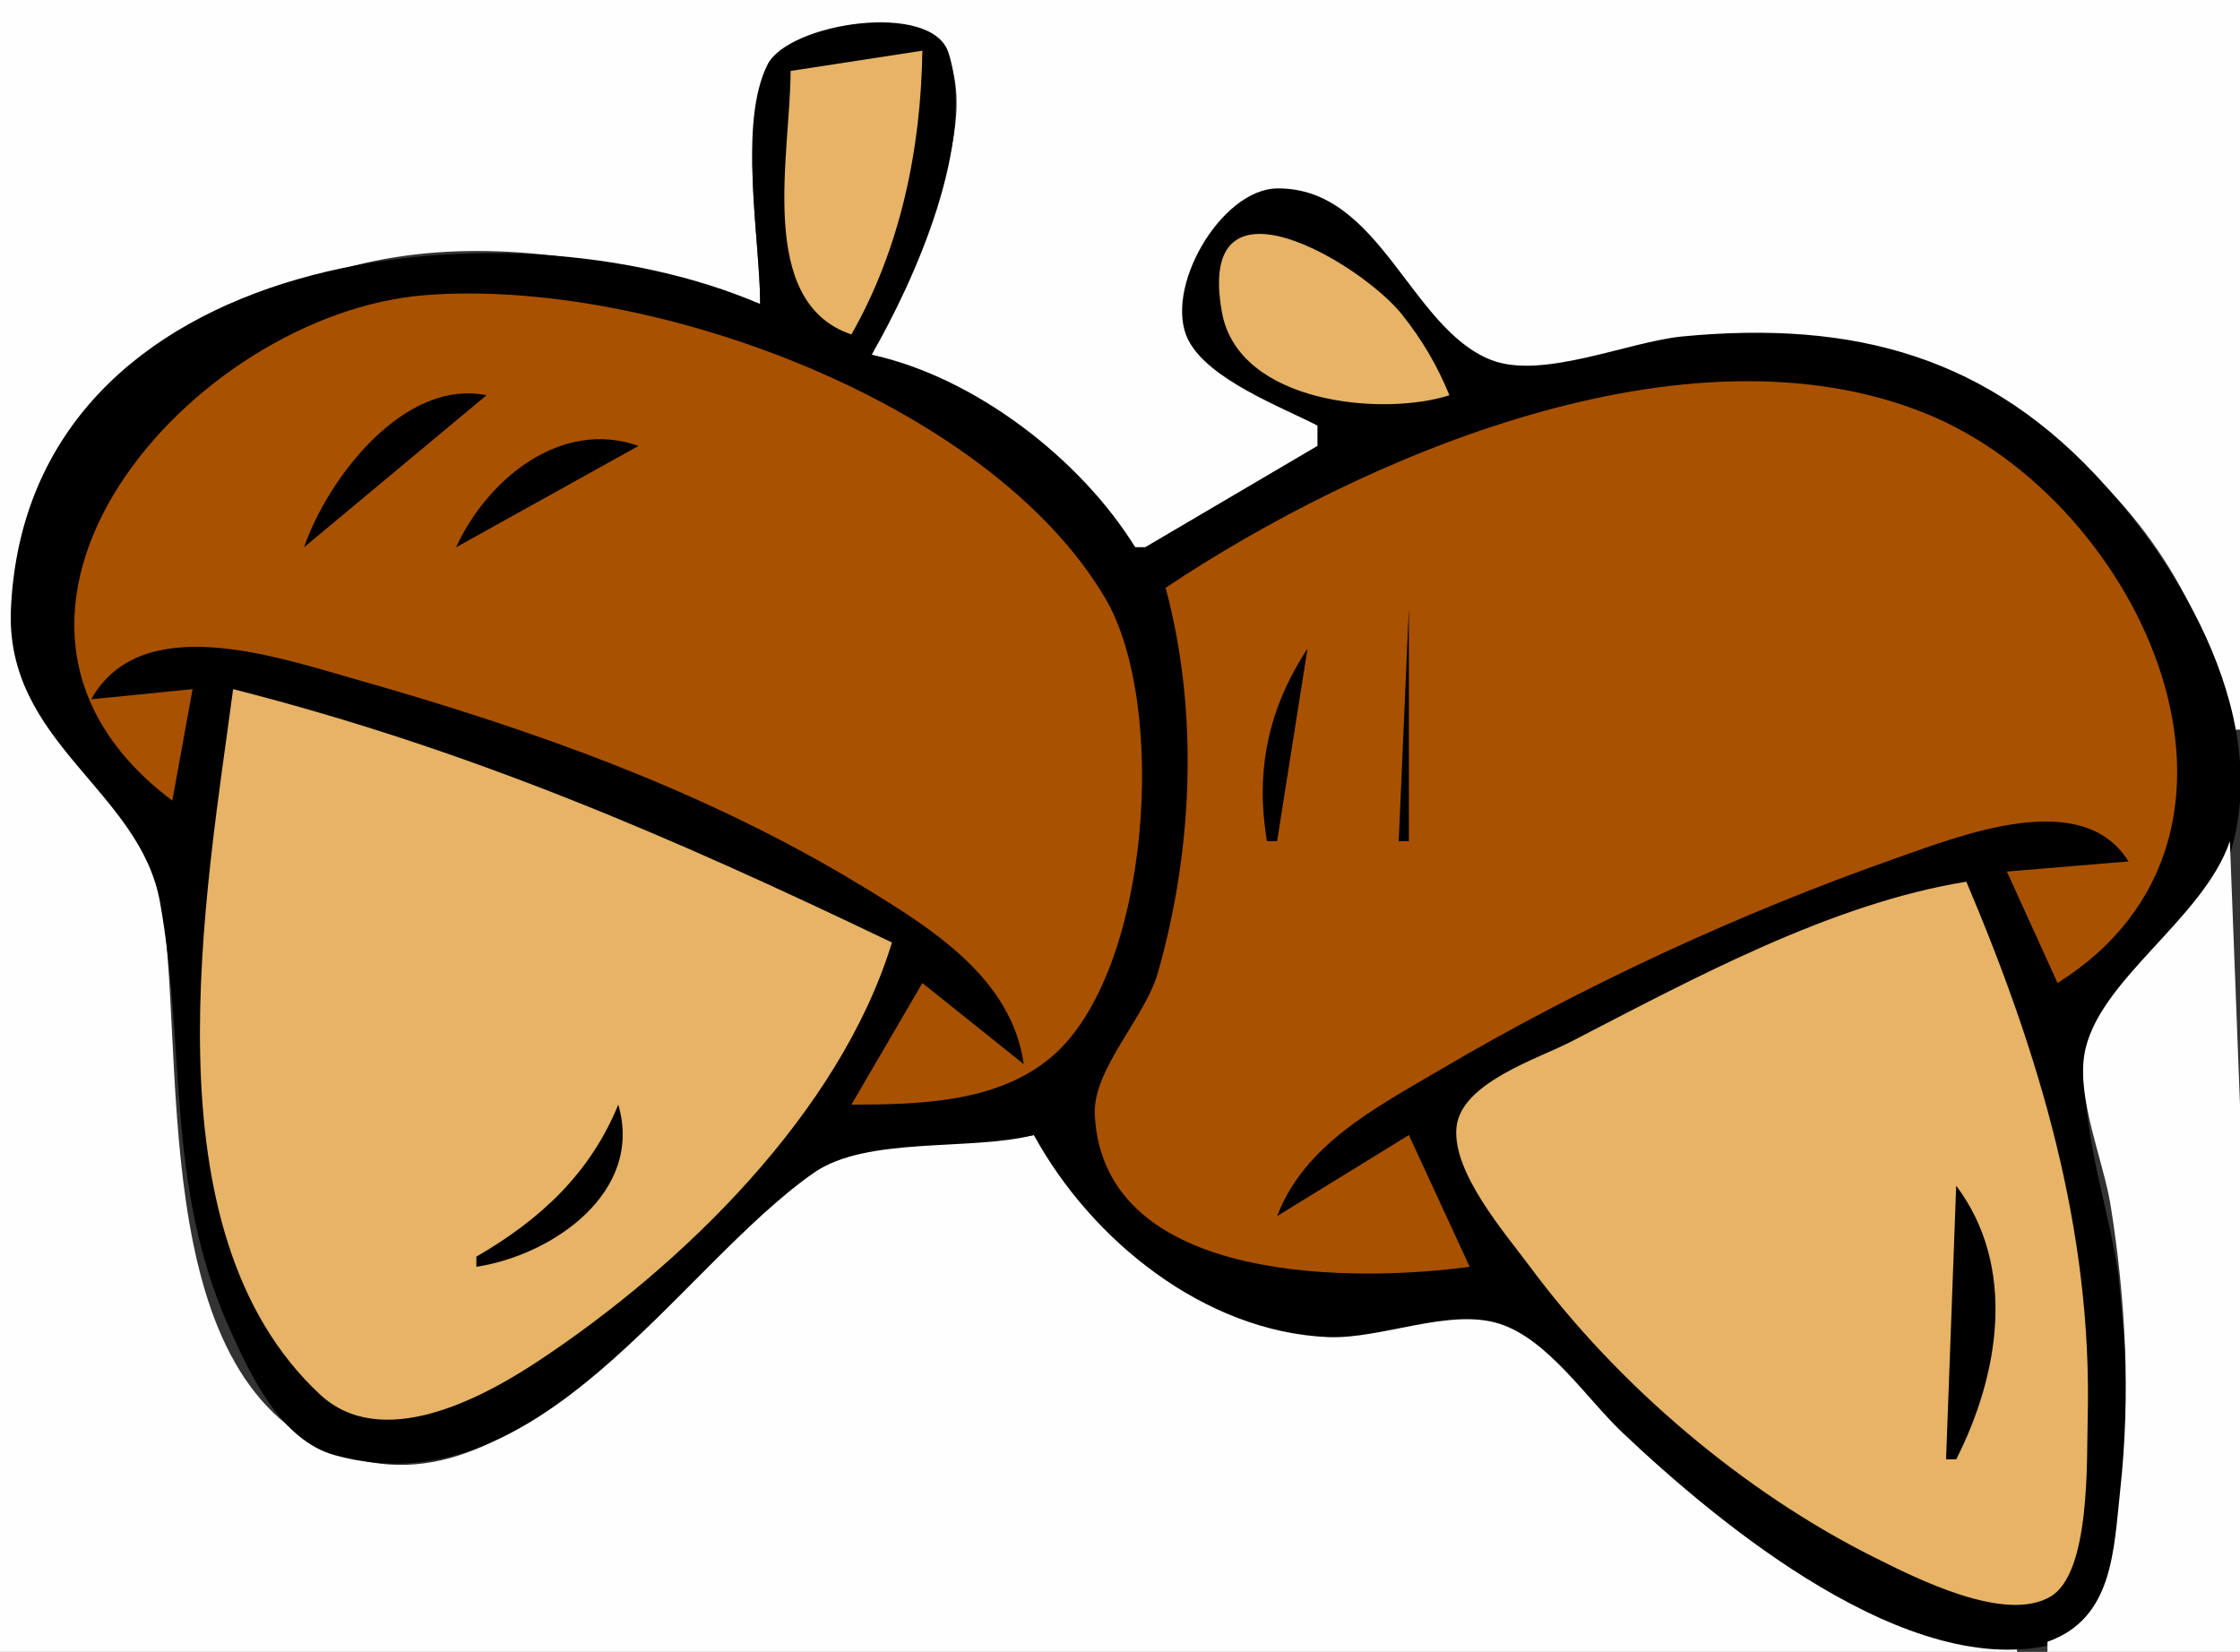
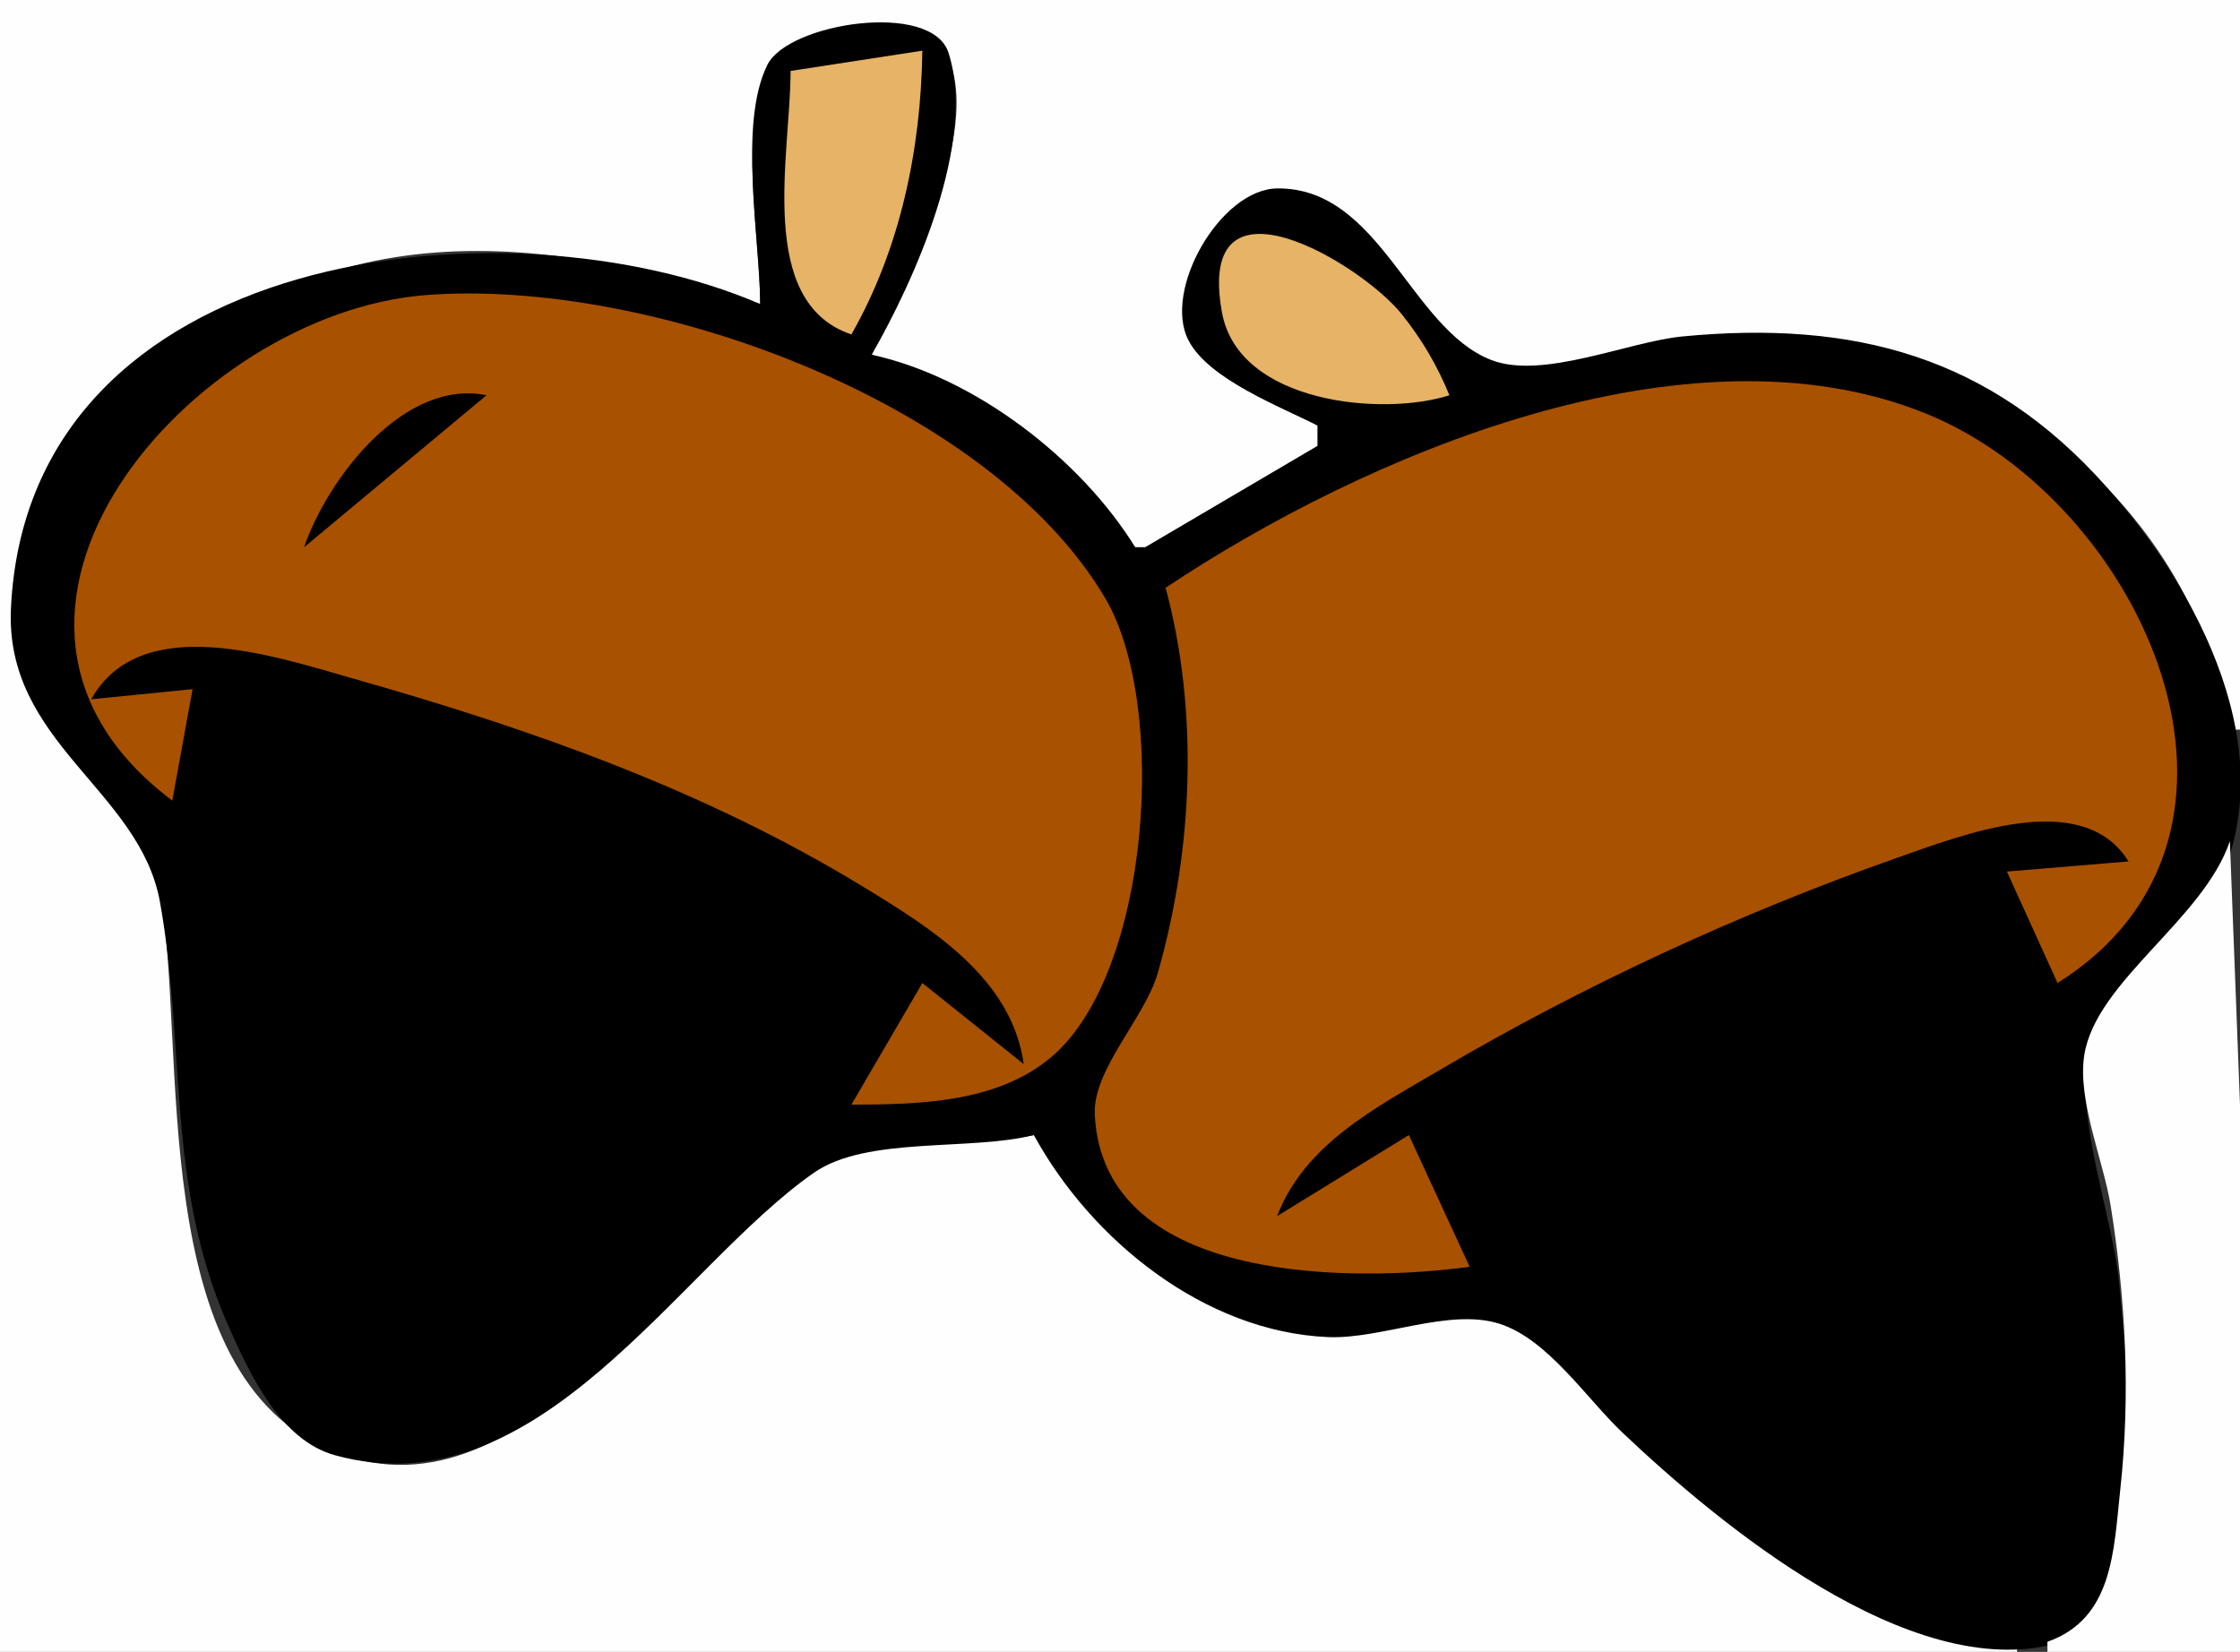
<svg xmlns="http://www.w3.org/2000/svg" width="221" height="163">
  <rect width="100%" height="100%" fill="#333333" stroke="none" />
  <path style="fill:#fefefe; stroke:none;" d="M0 0L0 163L199 163L199 162C176.352 160.681 167.246 140.514 149.875 130.807C144.516 127.813 136.025 132.417 130 131.789C117.988 130.538 108.996 121.034 102 112C95.806 113.209 85.629 112.156 80.305 115.15C67.138 122.553 52.291 150.812 33.028 143.283C14.119 135.891 18.525 103.099 15.784 88.027C13.924 77.798 1.032 73.032 1.133 61C1.196 53.52 6.264 46.281 11.125 41.004C29.49 21.064 51.164 22.215 75 30C75 23.819 72.67 11.68 76.15 6.385C78.492 2.82 90.112 0.539 92.847 4.439C97.957 11.726 88.876 28.219 86 35C96.329 38.481 105.096 45.736 112 54L113 54L130 44L130 42C126.468 39.519 120.251 37.282 117.925 33.605C115.124 29.177 120.287 20.145 125.063 19.139C134.938 17.059 139.315 33.786 147.118 36.076C153.912 38.07 164.702 33.053 172 33.004C194.507 32.85 216.155 48.753 220 72L221 72L221 0L0 0z" />
  <path style="fill:#000000; stroke:none;" d="M75 30C50.081 19.243 2.795 24.248 1.081 60C0.443 73.298 13.795 77.924 15.784 89.01C18.384 103.5 16.313 116.886 22.604 131C24.685 135.669 27.678 142.102 33.028 143.588C53.173 149.181 66.829 125.124 80.305 115.717C85.496 112.094 95.724 113.594 102 112C107.67 122.377 118.836 131.405 131 131.936C136.287 132.167 142.983 129.019 147.972 130.631C152.729 132.168 156.522 137.994 160.062 141.351C169.527 150.324 188.482 166.112 202.909 162.157C213.207 159.334 209.714 134.755 209.111 127C208.605 120.486 204.633 110.286 206.082 104.115C207.453 98.276 215.576 93.519 218.471 87.99C225.553 74.465 216.88 58.203 207.793 48C196.334 35.134 182.914 31.584 166 33.197C160.674 33.705 152.193 37.497 147.118 35.518C139.129 32.403 136.17 18.508 126.028 18.592C120.427 18.638 114.667 28.638 117.268 33.605C119.276 37.44 126.285 40.105 130 42L130 44L113 54L112 54C106.597 45.248 96.135 37.207 86 35C90.243 27.622 96.376 13.992 93.584 5.217C91.94 0.046 77.769 2.267 75.717 6.385C72.803 12.234 75 23.526 75 30z" />
  <path style="fill:#e6b367; stroke:none;" d="M78 7C78 15.206 74.543 29.817 84 33C88.832 24.522 90.867 14.719 91 5L78 7M143 39C141.793 36.051 140.302 33.517 138.303 31.009C134.349 26.05 117.894 16.072 120.558 30.816C122.194 39.866 136.506 41.103 143 39z" />
  <path style="fill:#a85100; stroke:none;" d="M17 79L19 68L9 69C13.915 60.224 27.193 64.785 35 67.001C52.433 71.949 69.446 77.948 85 87.403C91.859 91.573 99.827 96.501 101 105L91 97L84 109C90.641 108.986 98.374 108.833 103.733 104.297C113.523 96.01 115.257 69.517 109.03 59C97.518 39.555 63.956 27.41 42 29.118C18.866 30.918 -7.19 60.833 17 79z" />
  <path style="fill:#000000; stroke:none;" d="M30 54L48 39C39.843 37.337 32.322 47.237 30 54z" />
  <path style="fill:#a85100; stroke:none;" d="M115 58C118.283 70.215 117.709 83.811 114.232 96C112.968 100.431 107.787 105.535 108.011 110C108.866 127.01 134.249 126.465 145 125L139 112L126 120C128.715 112.907 135.736 109.3 142 105.608C156.088 97.305 171.571 90.137 186.997 84.705C193.605 82.378 205.459 77.681 210 85L198 86L203 97C226.346 82.318 211.356 49.444 190 40.802C166.425 31.263 134.563 44.939 115 58z" />
-   <path style="fill:#000000; stroke:none;" d="M45 54L63 44C55.323 41.282 48.043 47.335 45 54M29 55L30 56L29 55M44 55L45 56L44 55M139 60L138 83L139 83L139 60M129 64C125.121 69.906 123.831 76.038 125 83L126 83L129 64z" />
-   <path style="fill:#e6b367; stroke:none;" d="M23 68C20.304 88.335 14.19 121.398 31.561 137.588C37.62 143.235 47.383 138.073 52.997 134.372C67.29 124.951 82.88 109.774 88 93C66.343 82.612 46.412 73.962 23 68z" />
  <path style="fill:#fefefe; stroke:none;" d="M220 83C217.382 90.753 206.785 96.817 205.636 104.115C204.935 108.569 207.534 114.541 208.245 119C209.731 128.313 210.203 137.645 209.186 147C208.531 153.018 208.492 159.713 202 162L202 163L221 163L221 109L220 83z" />
-   <path style="fill:#000000; stroke:none;" d="M125 87L126 88L125 87z" />
-   <path style="fill:#e6b367; stroke:none;" d="M194 87C180.629 89.156 166.943 96.617 155 102.784C151.694 104.491 144.141 106.847 143.699 111.228C143.25 115.681 148.475 121.656 150.954 125C159.593 136.653 172.004 147.242 185 153.712C189.035 155.72 197.853 160.233 202.342 157.518C206.257 155.15 205.866 144.051 205.972 140C206.462 121.349 201.176 103.919 194 87z" />
  <path style="fill:#000000; stroke:none;" d="M61 109C58.205 115.823 53.294 120.347 47 124L47 125C54.466 123.859 63.541 117.675 61 109M193 117L192 144L193 144C197.26 135.615 199.007 124.999 193 117z" />
</svg>